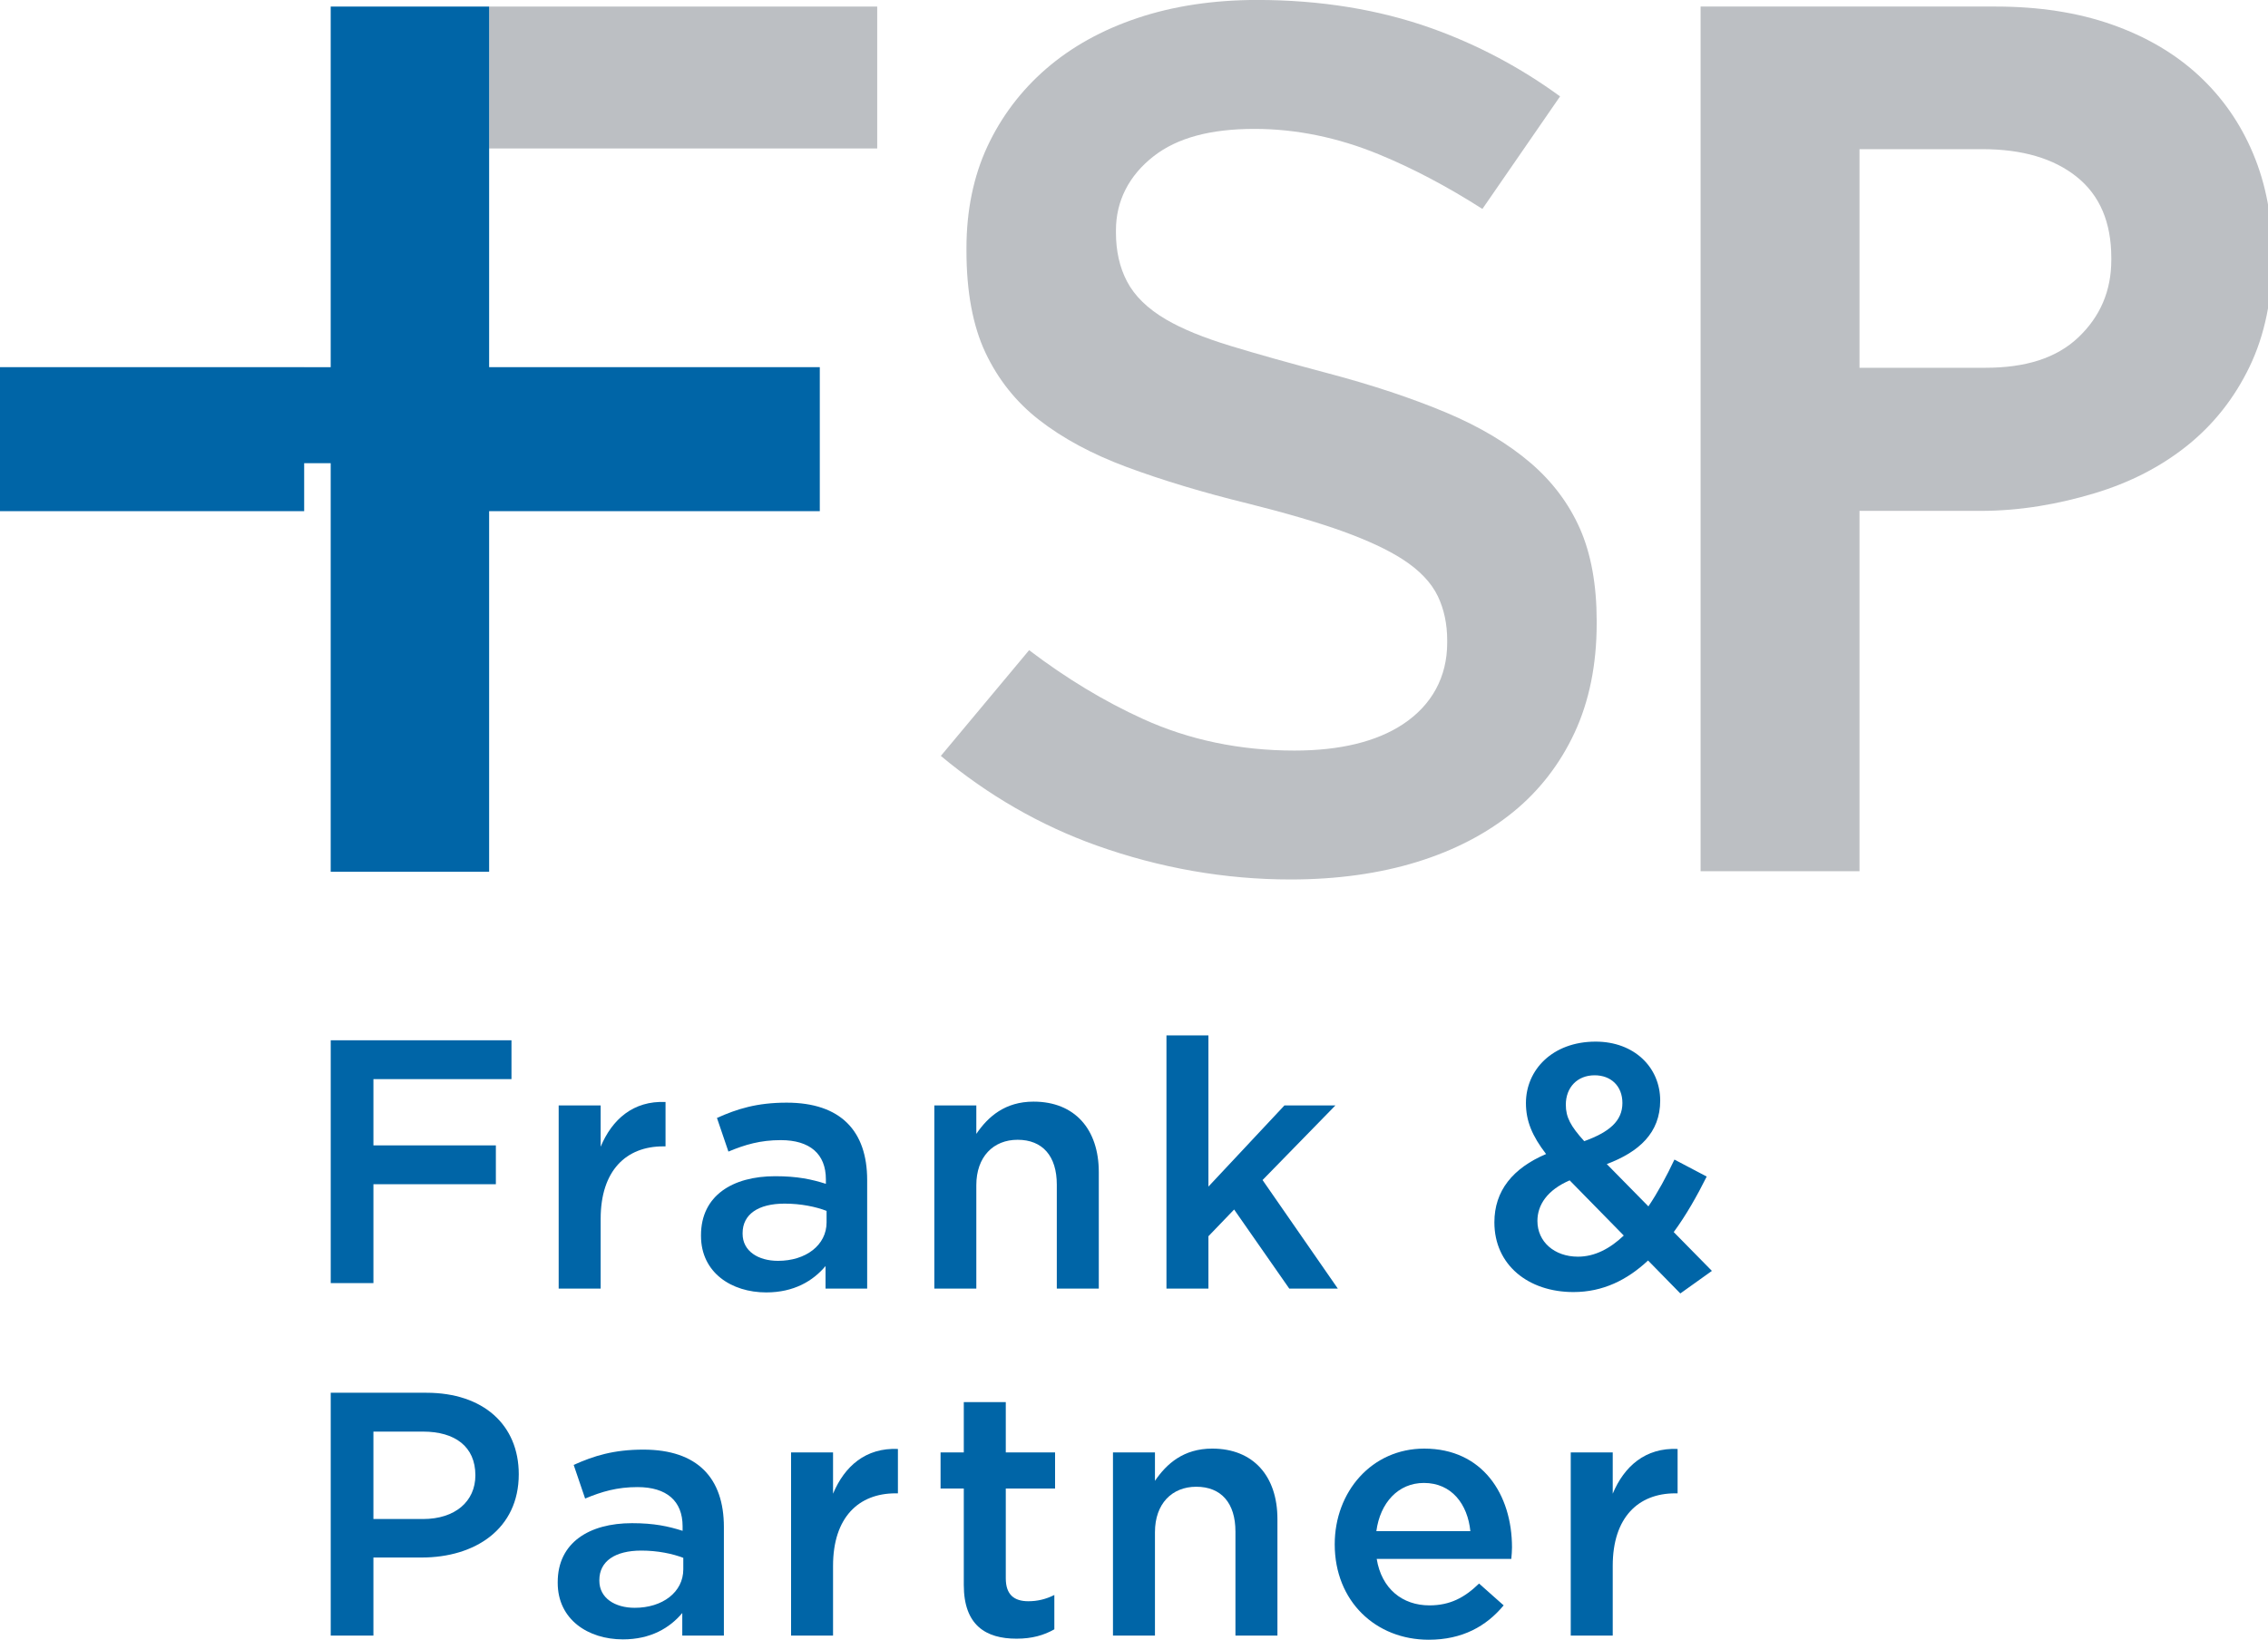
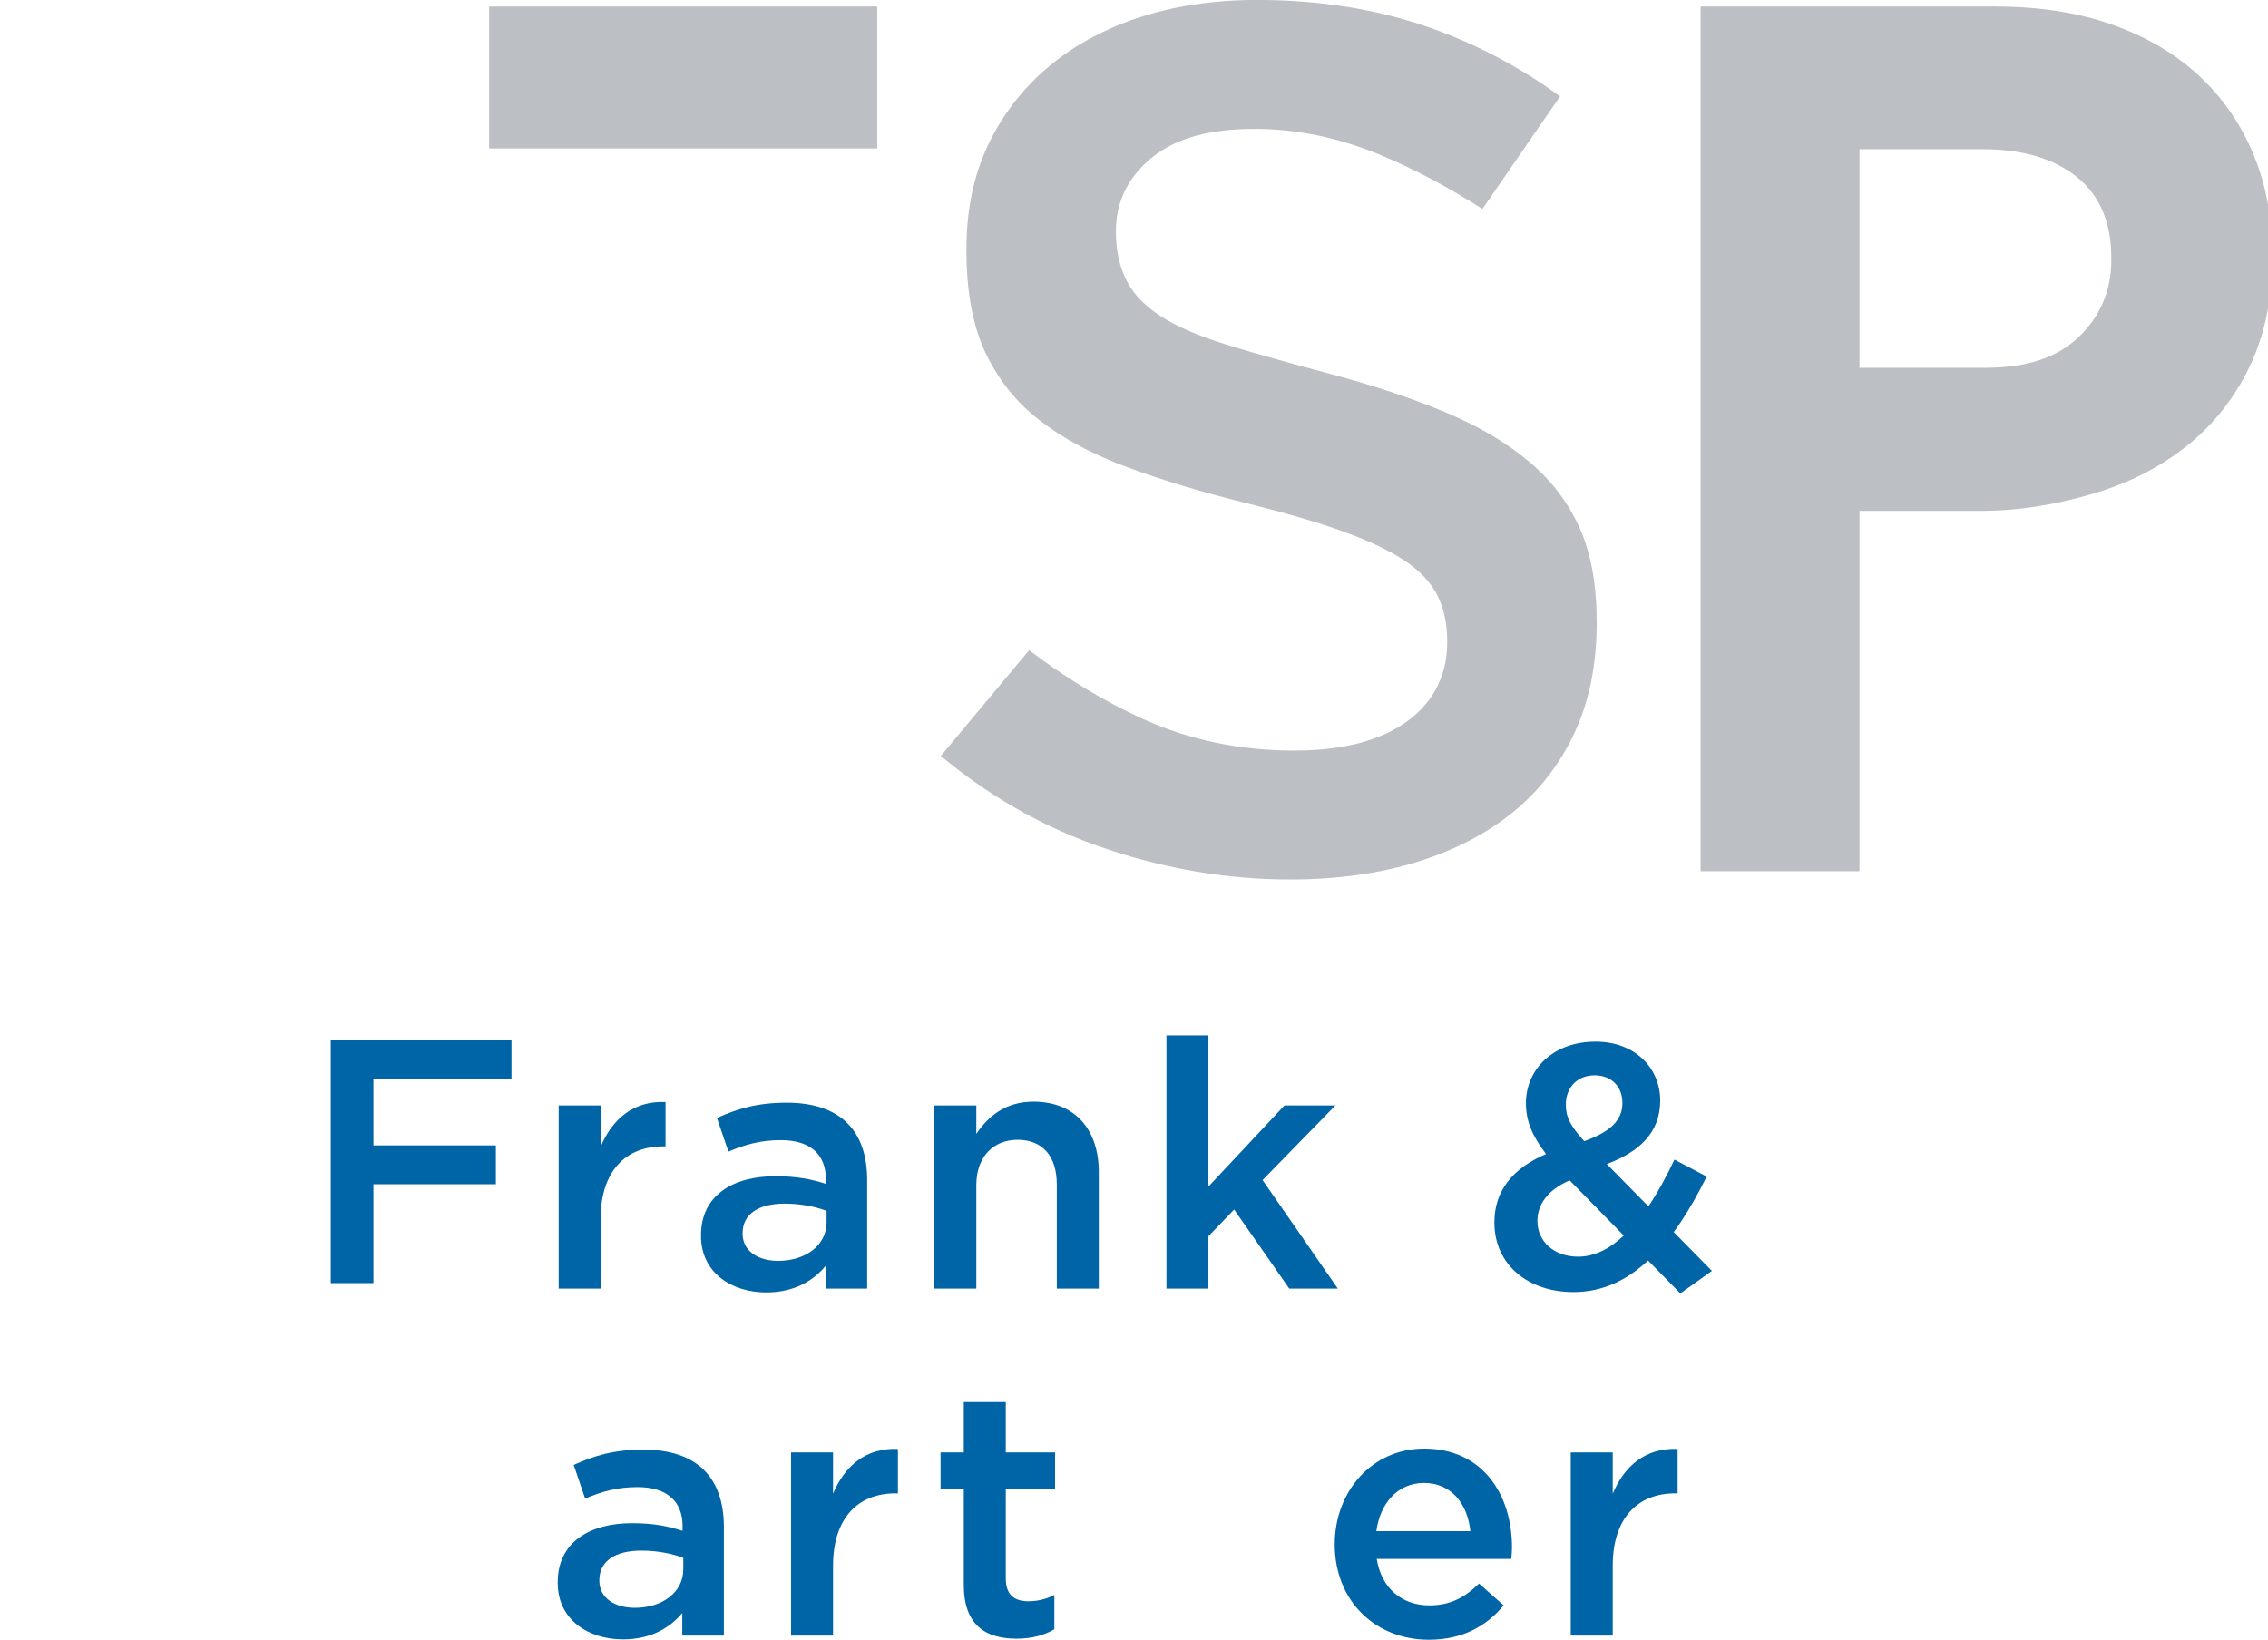
<svg xmlns="http://www.w3.org/2000/svg" width="325" height="235" viewBox="0 0 325 235">
  <g id="Ebene-1">
    <path id="Pfad" fill="#0065a7" stroke="none" d="M 73.293 154.657 L 53.51 154.657 L 53.51 164.153 L 71.056 164.153 L 71.056 169.719 L 53.51 169.719 L 53.51 183.89 L 47.393 183.89 L 47.393 149.09 L 73.293 149.09 L 73.293 154.657 Z" />
    <g id="Gruppe">
      <path id="path1" fill="#0065a7" stroke="none" d="M 86.073 184.679 L 80.057 184.679 L 80.057 158.429 L 86.073 158.429 L 86.073 164.345 C 87.715 160.42 90.748 157.733 95.369 157.933 L 95.369 164.295 L 95.023 164.295 C 89.753 164.295 86.073 167.725 86.073 174.687 L 86.073 184.679 Z" />
      <path id="path2" fill="#0065a7" stroke="none" d="M 118.297 184.679 L 118.297 181.446 C 116.506 183.583 113.772 185.225 109.797 185.225 C 104.827 185.225 100.452 182.392 100.452 177.121 L 100.452 177.025 C 100.452 171.354 104.972 168.571 111.089 168.571 C 114.272 168.571 116.31 169.016 118.347 169.662 L 118.347 169.016 C 118.347 165.387 116.06 163.4 111.885 163.4 C 108.952 163.4 106.764 164.046 104.381 165.042 L 102.739 160.221 C 105.622 158.925 108.456 158.029 112.731 158.029 C 120.485 158.029 124.264 162.108 124.264 169.121 L 124.264 184.679 L 118.297 184.679 Z M 118.447 173.541 C 116.906 172.946 114.768 172.5 112.431 172.5 C 108.652 172.5 106.414 174.037 106.414 176.725 L 106.414 176.825 C 106.414 179.308 108.652 180.7 111.489 180.7 C 115.464 180.7 118.447 178.462 118.447 175.183 L 118.447 173.541 Z" />
      <path id="path3" fill="#0065a7" stroke="none" d="M 139.905 184.679 L 133.888 184.679 L 133.888 158.429 L 139.905 158.429 L 139.905 162.504 C 141.596 160.02 144.034 157.883 148.109 157.883 C 154.025 157.883 157.455 161.858 157.455 167.974 L 157.455 184.679 L 151.438 184.679 L 151.438 169.766 C 151.438 165.687 149.4 163.35 145.821 163.35 C 142.342 163.35 139.905 165.787 139.905 169.862 L 139.905 184.679 Z" />
      <path id="path4" fill="#0065a7" stroke="none" d="M 191.71 184.679 L 184.751 184.679 L 176.847 173.345 L 173.164 177.175 L 173.164 184.679 L 167.151 184.679 L 167.151 148.391 L 173.164 148.391 L 173.164 170.062 L 184.055 158.429 L 191.36 158.429 L 180.922 169.12 L 191.71 184.679 Z" />
      <path id="path5" fill="#0065a7" stroke="none" d="M 240.788 185.374 L 236.163 180.649 C 233.184 183.436 229.7 185.174 225.475 185.174 C 219.013 185.174 214.142 181.299 214.142 175.182 C 214.142 170.658 216.775 167.428 221.55 165.391 C 219.559 162.803 218.663 160.666 218.663 158.082 C 218.663 153.362 222.442 149.282 228.654 149.282 C 234.175 149.282 237.904 152.962 237.904 157.733 C 237.904 162.357 234.871 165.091 230.25 166.832 L 236.213 172.895 C 237.555 170.907 238.796 168.62 239.942 166.187 L 244.567 168.62 C 243.175 171.403 241.634 174.137 239.842 176.578 L 245.313 182.141 L 240.788 185.374 Z M 224.93 169.166 C 221.7 170.562 220.309 172.699 220.309 174.982 C 220.309 177.966 222.742 180.103 226.121 180.103 C 228.509 180.103 230.696 178.962 232.684 177.074 L 224.93 169.166 Z M 228.509 154.107 C 226.025 154.107 224.379 155.845 224.379 158.328 C 224.379 160.12 225.079 161.412 227.017 163.549 C 230.596 162.258 232.488 160.666 232.488 158.082 C 232.488 155.645 230.846 154.107 228.509 154.107" />
-       <path id="path6" fill="#0065a7" stroke="none" d="M 60.417 223.219 L 53.509 223.219 L 53.509 234.407 L 47.392 234.407 L 47.392 199.606 L 61.113 199.606 C 69.217 199.606 74.338 204.178 74.338 211.286 C 74.338 219.144 68.075 223.219 60.417 223.219 M 60.617 205.173 L 53.509 205.173 L 53.509 217.702 L 60.617 217.702 C 65.238 217.702 68.121 215.165 68.121 211.436 C 68.121 207.311 65.192 205.173 60.617 205.173" />
      <path id="path7" fill="#0065a7" stroke="none" d="M 97.769 234.405 L 97.769 231.172 C 95.977 233.309 93.244 234.951 89.265 234.951 C 84.294 234.951 79.919 232.118 79.919 226.847 L 79.919 226.751 C 79.919 221.08 84.444 218.297 90.561 218.297 C 93.74 218.297 95.777 218.743 97.815 219.393 L 97.815 218.743 C 97.815 215.113 95.527 213.126 91.352 213.126 C 88.419 213.126 86.232 213.772 83.848 214.768 L 82.207 209.947 C 85.09 208.651 87.923 207.755 92.198 207.755 C 99.952 207.755 103.732 211.834 103.732 218.847 L 103.732 234.405 L 97.769 234.405 Z M 97.915 223.268 C 96.373 222.672 94.236 222.226 91.898 222.226 C 88.123 222.226 85.886 223.763 85.886 226.451 L 85.886 226.547 C 85.886 229.034 88.123 230.426 90.957 230.426 C 94.932 230.426 97.915 228.188 97.915 224.909 L 97.915 223.268 Z" />
      <path id="path8" fill="#0065a7" stroke="none" d="M 119.374 234.405 L 113.358 234.405 L 113.358 208.155 L 119.374 208.155 L 119.374 214.072 C 121.016 210.146 124.049 207.459 128.67 207.659 L 128.67 214.021 L 128.324 214.021 C 123.053 214.021 119.374 217.451 119.374 224.413 L 119.374 234.405 Z" />
      <path id="path9" fill="#0065a7" stroke="none" d="M 144.127 226.201 C 144.127 228.539 145.319 229.484 147.356 229.484 C 148.702 229.484 149.894 229.184 151.085 228.589 L 151.085 233.509 C 149.594 234.355 147.906 234.851 145.669 234.851 C 141.244 234.851 138.11 232.914 138.11 227.147 L 138.11 213.326 L 134.781 213.326 L 134.781 208.155 L 138.11 208.155 L 138.11 200.947 L 144.127 200.947 L 144.127 208.155 L 151.19 208.155 L 151.19 213.326 L 144.127 213.326 L 144.127 226.201 Z" />
-       <path id="path10" fill="#0065a7" stroke="none" d="M 165.503 234.405 L 159.487 234.405 L 159.487 208.155 L 165.503 208.155 L 165.503 212.23 C 167.195 209.746 169.628 207.609 173.707 207.609 C 179.624 207.609 183.053 211.584 183.053 217.701 L 183.053 234.405 L 177.036 234.405 L 177.036 219.492 C 177.036 215.413 174.999 213.076 171.42 213.076 C 167.941 213.076 165.503 215.513 165.503 219.588 L 165.503 234.405 Z" />
      <path id="path11" fill="#0065a7" stroke="none" d="M 204.834 230.077 C 207.767 230.077 209.855 228.985 211.946 226.948 L 215.471 230.077 C 212.988 233.065 209.559 235.002 204.738 235.002 C 197.13 235.002 191.263 229.481 191.263 221.327 C 191.263 213.773 196.584 207.61 204.088 207.61 C 212.442 207.61 216.667 214.173 216.667 221.777 C 216.667 222.323 216.617 222.819 216.567 223.419 L 197.28 223.419 C 197.975 227.694 200.959 230.077 204.834 230.077 M 210.7 219.44 C 210.305 215.565 208.017 212.531 204.042 212.531 C 200.359 212.531 197.775 215.365 197.23 219.44 L 210.7 219.44 Z" />
-       <path id="path12" fill="#0065a7" stroke="none" d="M 231.101 234.405 L 225.085 234.405 L 225.085 208.155 L 231.101 208.155 L 231.101 214.072 C 232.743 210.146 235.776 207.459 240.397 207.659 L 240.397 214.021 L 240.051 214.021 C 234.78 214.021 231.101 217.451 231.101 224.413 L 231.101 234.405 Z" />
+       <path id="path12" fill="#0065a7" stroke="none" d="M 231.101 234.405 L 225.085 234.405 L 225.085 208.155 L 231.101 208.155 L 231.101 214.072 C 232.743 210.146 235.776 207.459 240.397 207.659 L 240.397 214.021 L 240.051 214.021 C 234.78 214.021 231.101 217.451 231.101 224.413 Z" />
      <path id="path13" fill="#bcbfc3" stroke="none" d="M 70.092 21.277 L 125.701 21.277 L 125.701 0.94 L 70.092 0.94 L 70.092 21.277 Z" />
      <path id="path14" fill="#bcbfc3" stroke="none" d="M 322.879 22.04 C 321.054 17.678 318.442 13.932 315.046 10.794 C 311.642 7.653 307.5 5.232 302.621 3.515 C 297.742 1.799 292.196 0.94 285.984 0.94 L 243.692 0.94 L 243.692 124.861 L 266.463 124.861 L 266.463 73.219 L 283.763 73.219 C 289.579 73.219 295.03 72.228 300.104 70.703 C 305.184 69.182 309.621 66.903 313.417 63.869 C 317.209 60.828 320.192 57.053 322.363 52.545 C 324.529 48.036 325.617 42.79 325.617 36.815 L 325.617 36.524 C 325.617 31.224 324.705 26.403 322.879 22.04 M 302.546 37.253 C 302.546 41.665 300.971 45.365 297.817 48.357 C 294.659 51.349 290.225 52.707 284.505 52.707 L 266.463 52.707 L 266.463 21.378 L 284.059 21.378 C 289.78 21.378 294.292 22.699 297.596 25.349 C 300.896 27.99 302.546 31.865 302.546 36.961 L 302.546 37.253 Z" />
      <path id="path15" fill="#bcbfc3" stroke="none" d="M 184.934 126.043 C 175.542 126.043 166.184 124.402 157.122 121.168 C 149.08 118.293 141.588 113.985 134.822 108.335 L 147.472 93.181 C 152.768 97.21 158.243 100.518 163.772 103.031 C 170.368 106.043 177.676 107.569 185.484 107.569 C 192.009 107.569 197.234 106.302 201.026 103.802 C 205.184 101.056 207.38 97.014 207.38 92.123 L 207.38 91.756 C 207.38 89.431 206.926 87.306 206.042 85.452 C 205.097 83.485 203.393 81.702 200.976 80.148 C 198.842 78.773 196.03 77.46 192.376 76.135 C 188.888 74.877 184.334 73.543 178.851 72.168 C 172.472 70.61 166.63 68.852 161.463 66.935 C 156.513 65.098 152.272 62.819 148.863 60.152 C 145.588 57.598 143.022 54.373 141.222 50.56 C 139.409 46.727 138.492 41.806 138.492 35.943 L 138.492 35.573 C 138.492 30.189 139.497 25.293 141.476 21.023 C 143.467 16.743 146.297 12.989 149.893 9.873 C 153.518 6.731 157.922 4.281 162.988 2.589 C 168.122 0.864 173.897 -0.006 180.147 -0.006 C 189.176 -0.006 197.572 1.356 205.109 4.039 C 211.693 6.389 217.884 9.673 223.555 13.814 L 212.426 29.943 C 207.413 26.739 202.438 24.114 197.605 22.127 C 191.709 19.698 185.709 18.473 179.776 18.473 C 173.442 18.473 168.713 19.752 165.326 22.381 C 161.784 25.139 159.913 28.806 159.913 32.989 L 159.913 33.36 C 159.913 35.968 160.442 38.314 161.488 40.314 C 162.572 42.406 164.459 44.244 167.08 45.781 C 169.409 47.143 172.447 48.389 176.372 49.585 C 180.017 50.698 184.688 52.01 190.247 53.485 C 196.588 55.16 202.318 57.064 207.267 59.143 C 212.038 61.148 216.093 63.573 219.334 66.348 C 222.451 69.018 224.826 72.189 226.401 75.76 C 227.997 79.381 228.801 83.831 228.801 88.989 L 228.801 89.36 C 228.801 95.227 227.734 100.494 225.634 105.01 C 223.538 109.506 220.58 113.327 216.838 116.373 C 213.034 119.469 208.409 121.873 203.092 123.519 C 197.676 125.193 191.567 126.043 184.934 126.043" />
-       <path id="path16" fill="#0065a7" stroke="none" d="M 70.092 52.62 L 70.092 0.941 L 47.388 0.941 L 47.388 52.624 L 43.587 52.624 L 43.587 52.62 L -3.4e-05 52.62 L -3.4e-05 73.258 L 43.587 73.258 L 43.587 66.383 L 47.388 66.383 L 47.388 76.912 L 47.388 124.937 L 70.092 124.937 L 70.092 73.258 L 117.475 73.258 L 117.475 52.62 L 70.092 52.62 Z" />
    </g>
  </g>
</svg>